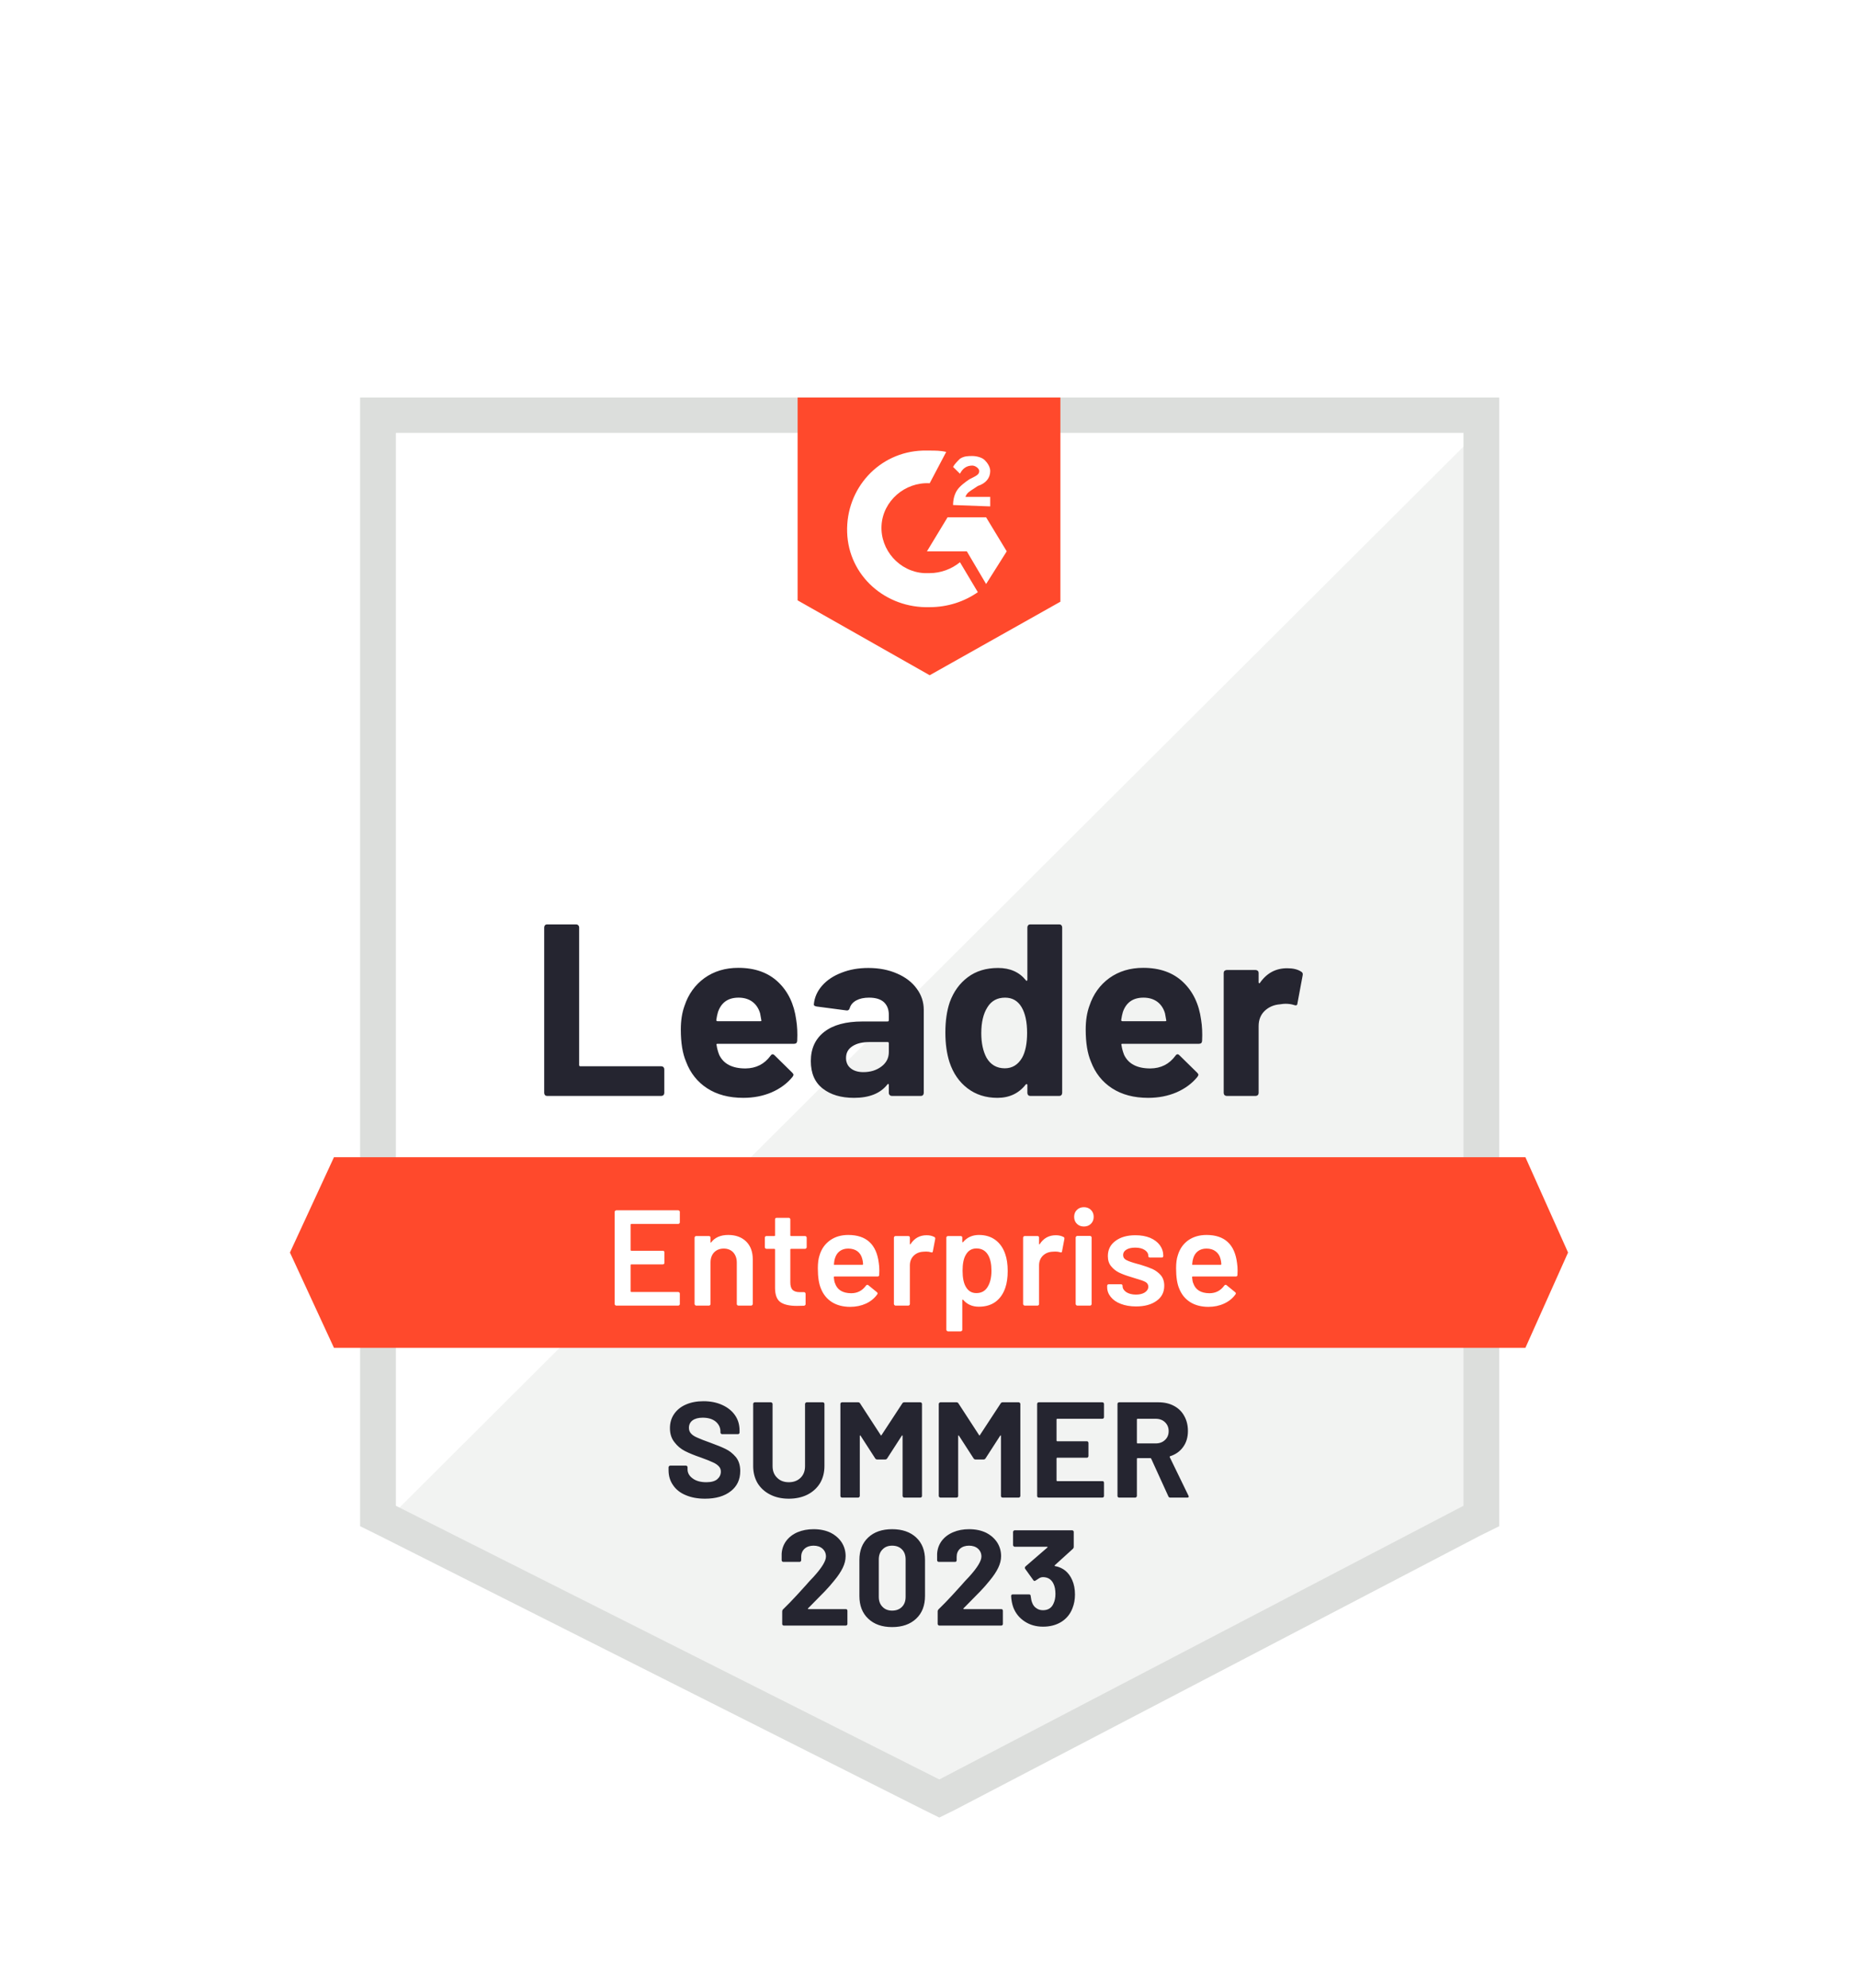
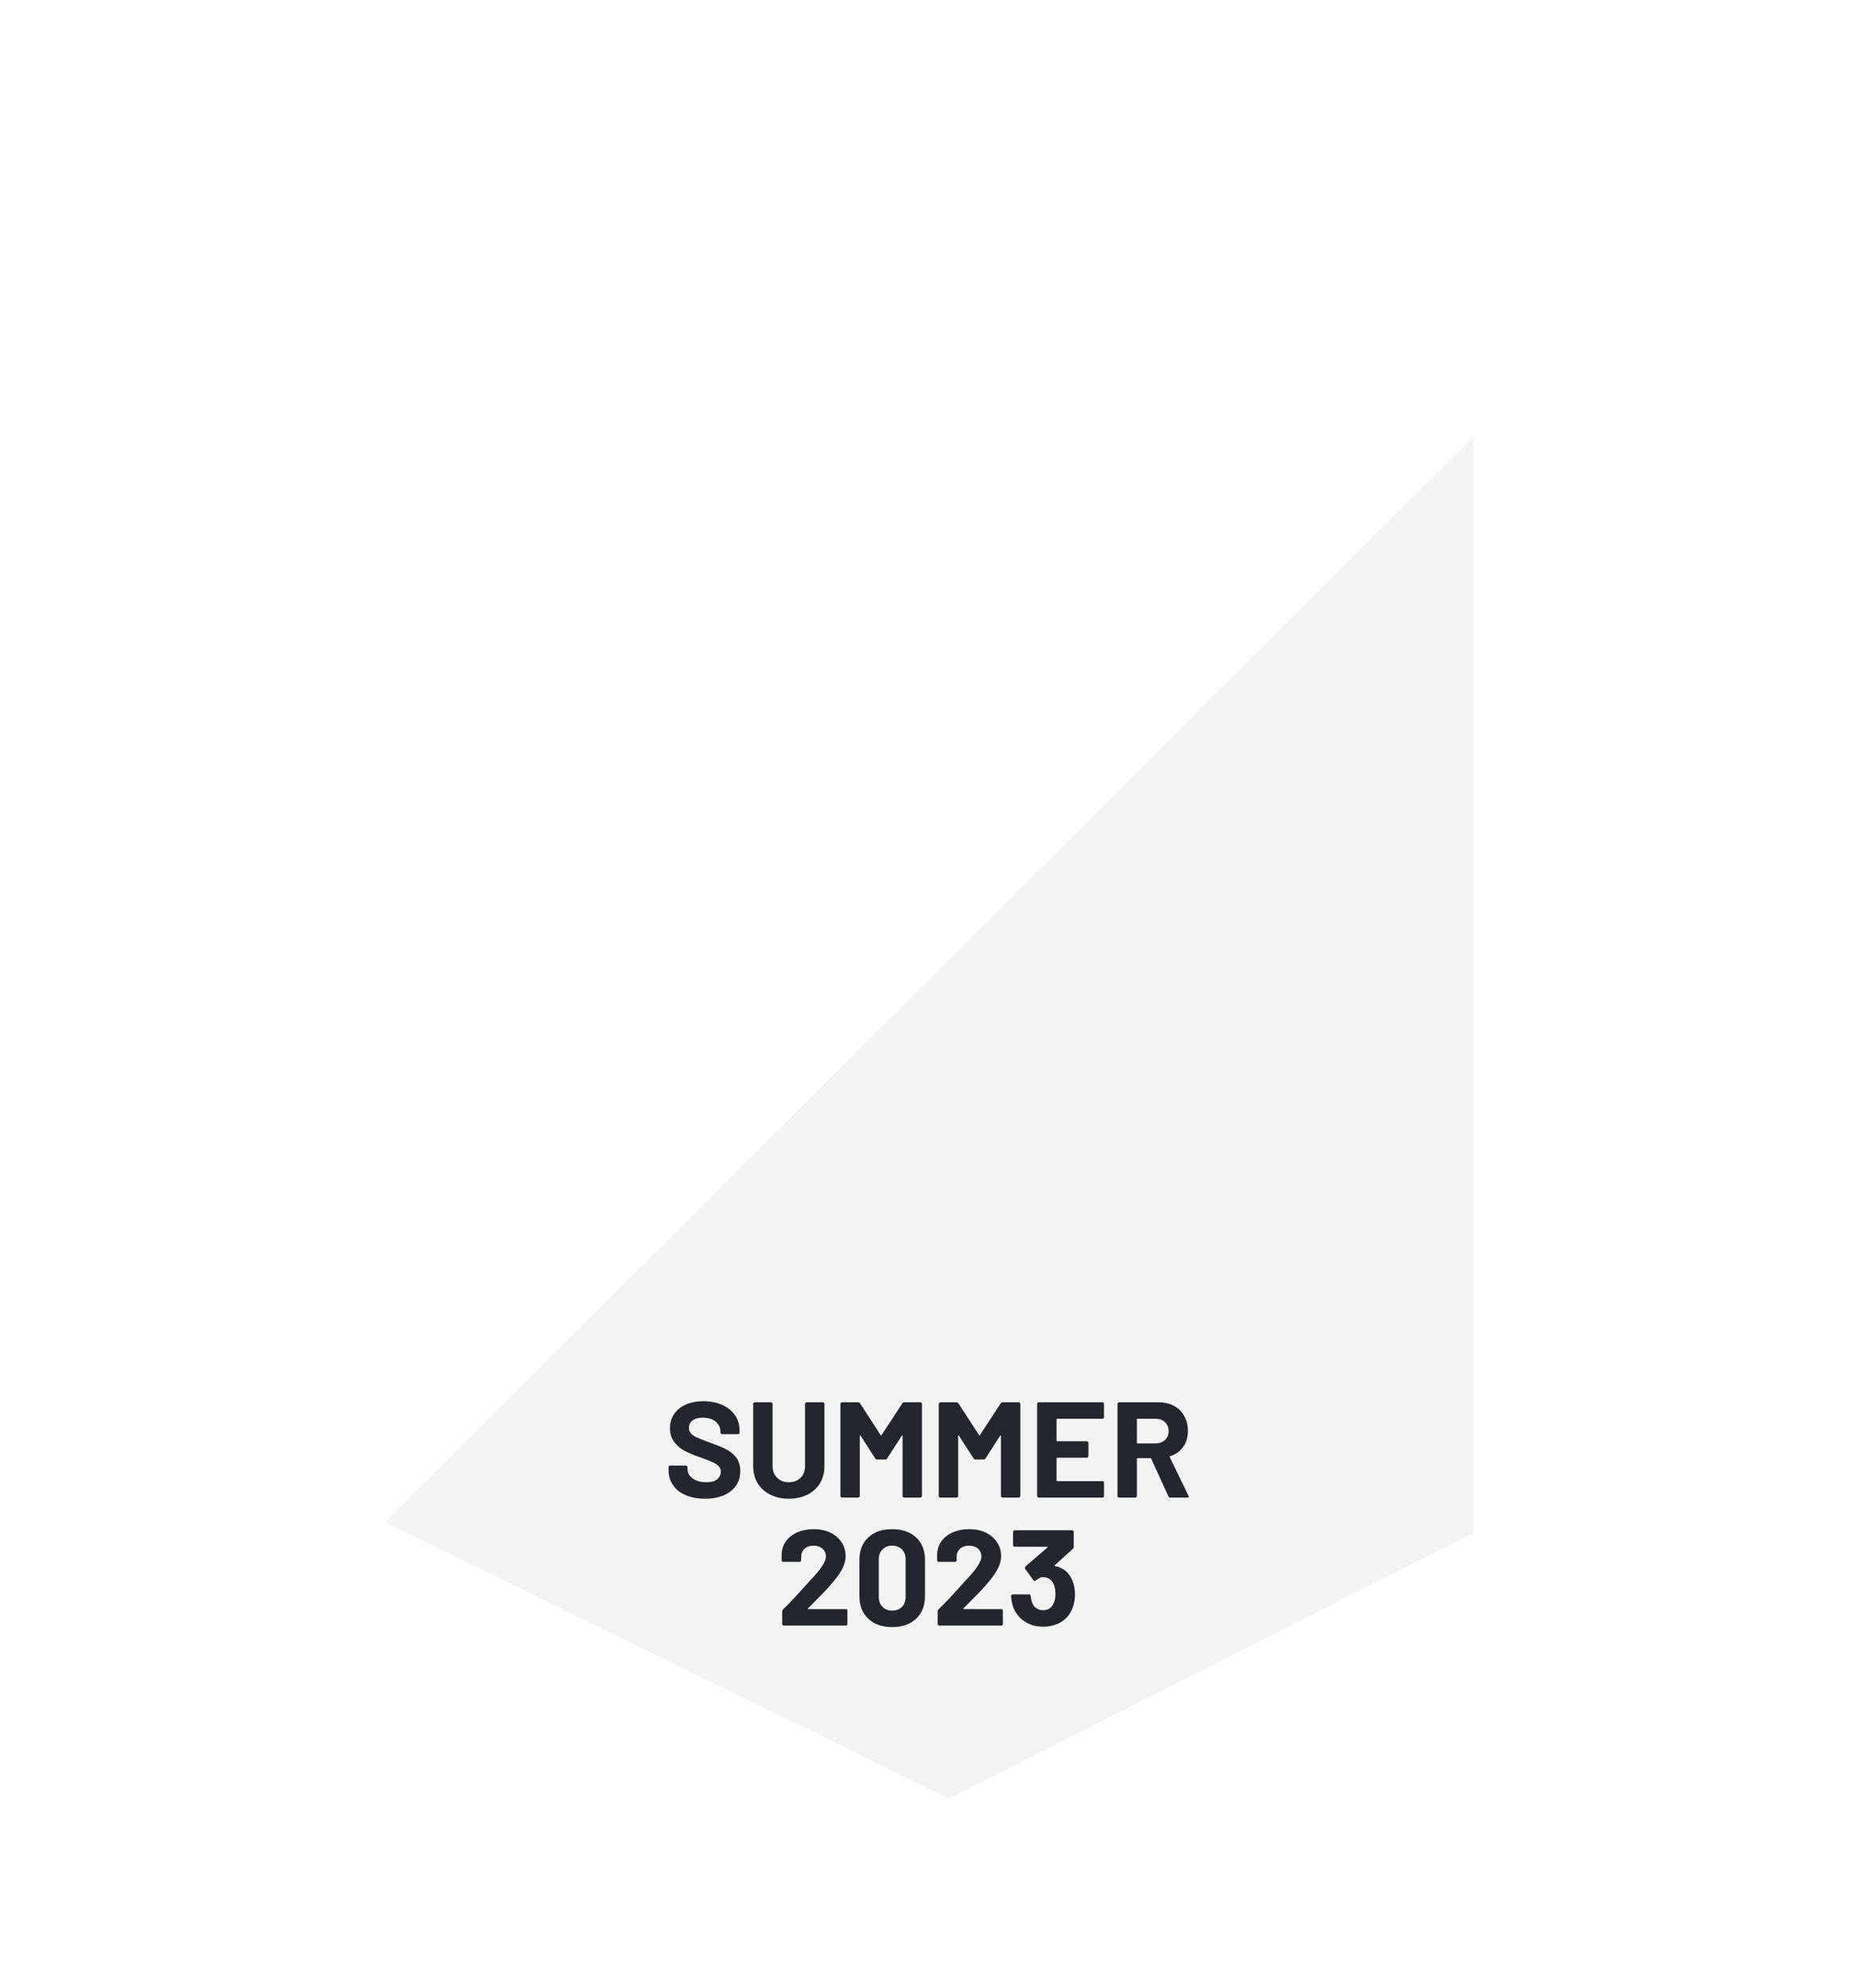
<svg xmlns="http://www.w3.org/2000/svg" width="157" height="168" viewBox="0 0 157 168" fill="none">
  <g filter="url(#filter0_ddd_1734_47748)">
    <path d="M33.452 105.423L79.372 128.548L123.548 105.423V14.991H33.452V105.423Z" fill="white" />
    <path d="M124.478 15.336L32.521 107.034L80.186 130.389L124.478 107.954V15.336Z" fill="#F2F3F2" />
-     <path d="M30.429 45.135V107.379L32.056 108.184L77.977 131.31L79.372 132L80.767 131.31L125.059 108.184L126.687 107.379V12H30.429V45.135ZM33.451 105.653V14.991H123.664V105.653L79.372 128.779L33.451 105.653Z" fill="#DCDEDC" />
-     <path d="M78.558 16.487C79.023 16.487 79.488 16.487 79.953 16.602L78.558 19.248C76.466 19.133 74.606 20.744 74.489 22.815C74.373 24.886 76.001 26.727 78.093 26.842H78.558C79.488 26.842 80.418 26.497 81.116 25.921L82.627 28.453C81.465 29.258 80.069 29.718 78.558 29.718C74.838 29.833 71.699 27.072 71.583 23.39C71.467 19.709 74.257 16.602 77.977 16.487H78.558ZM83.325 22.125L85.068 25.001L83.325 27.762L81.697 25.001H78.326L80.069 22.125H83.325ZM80.534 21.089C80.534 20.629 80.651 20.169 80.883 19.824C81.116 19.478 81.581 19.133 81.93 18.903L82.162 18.788C82.627 18.558 82.743 18.443 82.743 18.213C82.743 17.983 82.394 17.753 82.162 17.753C81.697 17.753 81.348 17.983 81.116 18.443L80.534 17.868C80.651 17.638 80.883 17.407 81.116 17.177C81.465 16.947 81.813 16.947 82.162 16.947C82.511 16.947 82.976 17.062 83.208 17.292C83.441 17.523 83.673 17.868 83.673 18.213C83.673 18.788 83.325 19.248 82.627 19.478L82.278 19.709C81.93 19.939 81.697 20.054 81.581 20.399H83.673V21.204L80.534 21.089ZM78.558 35.471L89.602 29.258V12H67.398V29.143L78.558 35.471ZM128.896 76.199H28.22L24.5 84.253L28.22 92.307H128.896L132.5 84.253L128.896 76.199Z" fill="#FF492C" />
-     <path d="M46.228 71.022C46.158 71.022 46.1 70.999 46.053 70.953C46.007 70.899 45.984 70.838 45.984 70.769V56.779C45.984 56.709 46.007 56.648 46.053 56.594C46.1 56.548 46.158 56.525 46.228 56.525H48.681C48.751 56.525 48.809 56.548 48.855 56.594C48.91 56.648 48.937 56.709 48.937 56.779V68.41C48.937 68.479 48.971 68.514 49.041 68.514H55.877C55.947 68.514 56.009 68.537 56.063 68.583C56.109 68.637 56.133 68.698 56.133 68.767V70.769C56.133 70.838 56.109 70.899 56.063 70.953C56.009 70.999 55.947 71.022 55.877 71.022H46.228ZM67.281 64.602C67.367 65.124 67.394 65.71 67.363 66.362C67.355 66.531 67.266 66.615 67.096 66.615H60.632C60.547 66.615 60.519 66.65 60.55 66.719C60.589 66.995 60.663 67.271 60.771 67.547C61.136 68.314 61.876 68.698 62.992 68.698C63.883 68.69 64.588 68.334 65.108 67.628C65.162 67.544 65.224 67.501 65.294 67.501C65.34 67.501 65.39 67.528 65.445 67.582L66.944 69.055C67.014 69.124 67.049 69.185 67.049 69.239C67.049 69.269 67.022 69.327 66.968 69.411C66.51 69.971 65.918 70.408 65.189 70.723C64.468 71.03 63.674 71.183 62.806 71.183C61.604 71.183 60.589 70.915 59.76 70.378C58.931 69.841 58.334 69.089 57.97 68.123C57.675 67.432 57.528 66.527 57.528 65.407C57.528 64.648 57.632 63.981 57.842 63.406C58.167 62.424 58.729 61.641 59.527 61.059C60.333 60.483 61.287 60.196 62.387 60.196C63.782 60.196 64.902 60.594 65.747 61.392C66.592 62.19 67.103 63.26 67.281 64.602ZM62.41 62.715C61.527 62.715 60.946 63.122 60.667 63.935C60.612 64.119 60.566 64.341 60.527 64.602C60.527 64.671 60.562 64.706 60.632 64.706H64.247C64.332 64.706 64.36 64.671 64.329 64.602C64.259 64.203 64.224 64.011 64.224 64.027C64.1 63.613 63.883 63.291 63.573 63.06C63.255 62.83 62.868 62.715 62.41 62.715ZM73.373 60.207C74.28 60.207 75.09 60.364 75.803 60.679C76.516 60.986 77.07 61.411 77.465 61.956C77.861 62.493 78.058 63.091 78.058 63.751V70.769C78.058 70.838 78.035 70.899 77.989 70.953C77.942 70.999 77.884 71.022 77.814 71.022H75.361C75.291 71.022 75.233 70.999 75.187 70.953C75.132 70.899 75.105 70.838 75.105 70.769V70.09C75.105 70.052 75.094 70.025 75.07 70.01C75.04 69.994 75.012 70.006 74.989 70.044C74.4 70.803 73.459 71.183 72.164 71.183C71.071 71.183 70.192 70.922 69.525 70.401C68.851 69.879 68.514 69.105 68.514 68.077C68.514 67.018 68.894 66.194 69.653 65.603C70.405 65.02 71.478 64.729 72.873 64.729H75.001C75.07 64.729 75.105 64.694 75.105 64.625V64.165C75.105 63.712 74.966 63.356 74.687 63.095C74.408 62.842 73.989 62.715 73.431 62.715C73.005 62.715 72.649 62.792 72.362 62.945C72.075 63.099 71.889 63.313 71.804 63.59C71.765 63.743 71.676 63.812 71.536 63.797L69.002 63.463C68.832 63.432 68.754 63.371 68.77 63.279C68.824 62.696 69.056 62.171 69.467 61.703C69.878 61.235 70.424 60.87 71.106 60.61C71.781 60.341 72.536 60.207 73.373 60.207ZM72.955 69.009C73.552 69.009 74.059 68.851 74.478 68.537C74.896 68.222 75.105 67.816 75.105 67.317V66.57C75.105 66.501 75.07 66.466 75.001 66.466H73.501C72.873 66.466 72.381 66.585 72.025 66.823C71.668 67.053 71.49 67.382 71.49 67.812C71.49 68.188 71.622 68.479 71.885 68.686C72.149 68.901 72.505 69.009 72.955 69.009ZM86.812 56.779C86.812 56.709 86.835 56.648 86.882 56.594C86.928 56.548 86.987 56.525 87.056 56.525H89.509C89.579 56.525 89.637 56.548 89.684 56.594C89.73 56.648 89.753 56.709 89.753 56.779V70.769C89.753 70.838 89.73 70.899 89.684 70.953C89.637 70.999 89.579 71.022 89.509 71.022H87.056C86.987 71.022 86.928 70.999 86.882 70.953C86.835 70.899 86.812 70.838 86.812 70.769V70.09C86.812 70.052 86.797 70.029 86.766 70.021C86.735 70.013 86.708 70.021 86.684 70.044C86.095 70.803 85.293 71.183 84.278 71.183C83.301 71.183 82.46 70.915 81.755 70.378C81.05 69.841 80.542 69.105 80.232 68.169C80 67.448 79.883 66.612 79.883 65.661C79.883 64.679 80.007 63.824 80.255 63.095C80.581 62.205 81.089 61.503 81.778 60.989C82.468 60.468 83.321 60.207 84.336 60.207C85.344 60.207 86.126 60.552 86.684 61.243C86.708 61.289 86.735 61.304 86.766 61.289C86.797 61.273 86.812 61.246 86.812 61.208V56.779ZM86.37 67.789C86.649 67.283 86.789 66.585 86.789 65.695C86.789 64.775 86.634 64.05 86.324 63.521C86.006 62.984 85.541 62.715 84.929 62.715C84.27 62.715 83.774 62.984 83.441 63.521C83.092 64.065 82.918 64.798 82.918 65.718C82.918 66.546 83.065 67.237 83.359 67.789C83.708 68.387 84.224 68.686 84.906 68.686C85.533 68.686 86.022 68.387 86.37 67.789ZM101.495 64.602C101.58 65.124 101.607 65.71 101.576 66.362C101.569 66.531 101.48 66.615 101.309 66.615H94.845C94.76 66.615 94.733 66.65 94.764 66.719C94.803 66.995 94.876 67.271 94.985 67.547C95.349 68.314 96.089 68.698 97.205 68.698C98.097 68.69 98.802 68.334 99.321 67.628C99.375 67.544 99.437 67.501 99.507 67.501C99.554 67.501 99.604 67.528 99.658 67.582L101.158 69.055C101.228 69.124 101.263 69.185 101.263 69.239C101.263 69.269 101.235 69.327 101.181 69.411C100.724 69.971 100.131 70.408 99.403 70.723C98.682 71.03 97.887 71.183 97.019 71.183C95.818 71.183 94.803 70.915 93.973 70.378C93.144 69.841 92.547 69.089 92.183 68.123C91.889 67.432 91.741 66.527 91.741 65.407C91.741 64.648 91.846 63.981 92.055 63.406C92.381 62.424 92.943 61.641 93.741 61.059C94.547 60.483 95.5 60.196 96.601 60.196C97.996 60.196 99.116 60.594 99.96 61.392C100.805 62.19 101.317 63.26 101.495 64.602ZM96.624 62.715C95.74 62.715 95.159 63.122 94.88 63.935C94.826 64.119 94.779 64.341 94.741 64.602C94.741 64.671 94.776 64.706 94.845 64.706H98.461C98.546 64.706 98.573 64.671 98.542 64.602C98.472 64.203 98.438 64.011 98.438 64.027C98.314 63.613 98.097 63.291 97.787 63.06C97.469 62.83 97.081 62.715 96.624 62.715ZM108.761 60.23C109.265 60.23 109.66 60.326 109.947 60.518C110.063 60.579 110.106 60.683 110.075 60.828L109.633 63.198C109.625 63.359 109.528 63.406 109.342 63.337C109.133 63.267 108.889 63.233 108.61 63.233C108.501 63.233 108.35 63.248 108.156 63.279C107.653 63.317 107.226 63.498 106.878 63.82C106.529 64.15 106.354 64.583 106.354 65.12V70.769C106.354 70.838 106.331 70.899 106.285 70.953C106.23 70.999 106.168 71.022 106.099 71.022H103.657C103.588 71.022 103.526 70.999 103.471 70.953C103.425 70.899 103.402 70.838 103.402 70.769V60.621C103.402 60.552 103.425 60.495 103.471 60.449C103.526 60.403 103.588 60.38 103.657 60.38H106.099C106.168 60.38 106.23 60.403 106.285 60.449C106.331 60.495 106.354 60.552 106.354 60.621V61.415C106.354 61.453 106.366 61.48 106.389 61.496C106.42 61.511 106.444 61.503 106.459 61.473C107.033 60.644 107.8 60.23 108.761 60.23Z" fill="#252530" />
-     <path d="M57.446 81.699C57.446 81.737 57.435 81.768 57.411 81.791C57.38 81.821 57.346 81.837 57.307 81.837H53.343C53.304 81.837 53.285 81.856 53.285 81.894V84.046C53.285 84.084 53.304 84.103 53.343 84.103H56.005C56.044 84.103 56.078 84.115 56.109 84.138C56.133 84.168 56.144 84.203 56.144 84.241V85.116C56.144 85.154 56.133 85.189 56.109 85.219C56.078 85.242 56.044 85.254 56.005 85.254H53.343C53.304 85.254 53.285 85.273 53.285 85.311V87.532C53.285 87.57 53.304 87.589 53.343 87.589H57.307C57.346 87.589 57.38 87.605 57.411 87.635C57.435 87.659 57.446 87.689 57.446 87.728V88.602C57.446 88.64 57.435 88.671 57.411 88.694C57.38 88.725 57.346 88.74 57.307 88.74H52.075C52.037 88.74 52.006 88.725 51.982 88.694C51.951 88.671 51.936 88.64 51.936 88.602V80.824C51.936 80.786 51.951 80.755 51.982 80.732C52.006 80.702 52.037 80.686 52.075 80.686H57.307C57.346 80.686 57.38 80.702 57.411 80.732C57.435 80.755 57.446 80.786 57.446 80.824V81.699ZM61.538 82.769C62.166 82.769 62.67 82.953 63.05 83.321C63.422 83.689 63.608 84.192 63.608 84.828V88.602C63.608 88.64 63.592 88.671 63.561 88.694C63.538 88.725 63.507 88.74 63.468 88.74H62.399C62.36 88.74 62.325 88.725 62.294 88.694C62.271 88.671 62.259 88.64 62.259 88.602V85.104C62.259 84.751 62.158 84.464 61.957 84.241C61.755 84.027 61.488 83.919 61.155 83.919C60.822 83.919 60.55 84.027 60.341 84.241C60.14 84.456 60.039 84.74 60.039 85.093V88.602C60.039 88.64 60.027 88.671 60.004 88.694C59.973 88.725 59.938 88.74 59.899 88.74H58.83C58.791 88.74 58.76 88.725 58.737 88.694C58.706 88.671 58.69 88.64 58.69 88.602V82.999C58.69 82.96 58.706 82.926 58.737 82.895C58.76 82.872 58.791 82.861 58.83 82.861H59.899C59.938 82.861 59.973 82.872 60.004 82.895C60.027 82.926 60.039 82.96 60.039 82.999V83.367C60.039 83.39 60.047 83.405 60.062 83.413C60.078 83.421 60.089 83.413 60.097 83.39C60.415 82.976 60.895 82.769 61.538 82.769ZM68.165 83.804C68.165 83.843 68.15 83.873 68.118 83.896C68.095 83.927 68.064 83.942 68.025 83.942H66.84C66.801 83.942 66.782 83.961 66.782 84V86.772C66.782 87.064 66.844 87.275 66.968 87.405C67.099 87.536 67.305 87.601 67.584 87.601H67.933C67.971 87.601 68.002 87.612 68.025 87.635C68.056 87.666 68.072 87.701 68.072 87.739V88.602C68.072 88.686 68.025 88.736 67.933 88.751L67.328 88.763C66.716 88.763 66.258 88.659 65.956 88.452C65.654 88.245 65.499 87.854 65.491 87.279V84C65.491 83.961 65.472 83.942 65.433 83.942H64.77C64.732 83.942 64.697 83.927 64.666 83.896C64.642 83.873 64.631 83.843 64.631 83.804V82.999C64.631 82.96 64.642 82.926 64.666 82.895C64.697 82.872 64.732 82.861 64.77 82.861H65.433C65.472 82.861 65.491 82.842 65.491 82.803V81.457C65.491 81.419 65.503 81.384 65.526 81.354C65.557 81.331 65.592 81.319 65.631 81.319H66.642C66.681 81.319 66.712 81.331 66.735 81.354C66.766 81.384 66.782 81.419 66.782 81.457V82.803C66.782 82.842 66.801 82.861 66.84 82.861H68.025C68.064 82.861 68.095 82.872 68.118 82.895C68.15 82.926 68.165 82.96 68.165 82.999V83.804ZM74.257 85.139C74.288 85.331 74.303 85.545 74.303 85.783L74.292 86.14C74.292 86.232 74.245 86.278 74.152 86.278H70.513C70.475 86.278 70.455 86.297 70.455 86.335C70.478 86.588 70.513 86.761 70.56 86.853C70.746 87.405 71.199 87.685 71.92 87.693C72.447 87.693 72.865 87.478 73.175 87.049C73.207 87.003 73.245 86.98 73.292 86.98C73.323 86.98 73.35 86.991 73.373 87.014L74.094 87.601C74.164 87.655 74.175 87.716 74.129 87.785C73.889 88.123 73.571 88.383 73.175 88.567C72.772 88.751 72.327 88.844 71.839 88.844C71.234 88.844 70.719 88.709 70.292 88.441C69.874 88.172 69.568 87.796 69.374 87.313C69.196 86.899 69.107 86.324 69.107 85.588C69.107 85.143 69.153 84.782 69.246 84.506C69.401 83.969 69.696 83.543 70.13 83.229C70.556 82.922 71.071 82.769 71.676 82.769C73.203 82.769 74.063 83.559 74.257 85.139ZM71.676 83.919C71.389 83.919 71.149 83.992 70.955 84.138C70.769 84.276 70.637 84.472 70.56 84.725C70.513 84.855 70.482 85.024 70.467 85.231C70.451 85.269 70.467 85.288 70.513 85.288H72.873C72.912 85.288 72.931 85.269 72.931 85.231C72.916 85.039 72.893 84.893 72.862 84.794C72.792 84.517 72.656 84.303 72.455 84.149C72.246 83.996 71.986 83.919 71.676 83.919ZM78.302 82.792C78.55 82.792 78.767 82.842 78.953 82.941C79.015 82.972 79.039 83.029 79.023 83.114L78.826 84.149C78.818 84.241 78.763 84.268 78.663 84.23C78.546 84.192 78.411 84.172 78.256 84.172C78.155 84.172 78.078 84.176 78.023 84.184C77.698 84.199 77.427 84.31 77.21 84.517C76.993 84.732 76.884 85.008 76.884 85.346V88.602C76.884 88.64 76.872 88.671 76.849 88.694C76.818 88.725 76.783 88.74 76.745 88.74H75.675C75.636 88.74 75.605 88.725 75.582 88.694C75.551 88.671 75.535 88.64 75.535 88.602V82.999C75.535 82.96 75.551 82.926 75.582 82.895C75.605 82.872 75.636 82.861 75.675 82.861H76.745C76.783 82.861 76.818 82.872 76.849 82.895C76.872 82.926 76.884 82.96 76.884 82.999V83.517C76.884 83.547 76.888 83.563 76.896 83.563C76.911 83.57 76.927 83.563 76.942 83.54C77.268 83.041 77.721 82.792 78.302 82.792ZM84.94 84.379C85.08 84.771 85.15 85.25 85.15 85.818C85.15 86.362 85.084 86.83 84.952 87.221C84.782 87.728 84.51 88.123 84.138 88.406C83.758 88.69 83.282 88.832 82.708 88.832C82.158 88.832 81.716 88.636 81.383 88.245C81.368 88.23 81.352 88.226 81.337 88.234C81.321 88.241 81.313 88.257 81.313 88.28V90.776C81.313 90.815 81.302 90.845 81.278 90.868C81.247 90.899 81.213 90.914 81.174 90.914H80.104C80.066 90.914 80.034 90.899 80.011 90.868C79.98 90.845 79.965 90.815 79.965 90.776V82.999C79.965 82.96 79.98 82.926 80.011 82.895C80.034 82.872 80.066 82.861 80.104 82.861H81.174C81.213 82.861 81.247 82.872 81.278 82.895C81.302 82.926 81.313 82.96 81.313 82.999V83.344C81.313 83.367 81.321 83.382 81.337 83.39C81.352 83.398 81.368 83.39 81.383 83.367C81.724 82.968 82.17 82.769 82.72 82.769C83.27 82.769 83.735 82.911 84.115 83.194C84.495 83.478 84.77 83.873 84.94 84.379ZM83.429 87.198C83.662 86.845 83.778 86.377 83.778 85.795C83.778 85.235 83.685 84.794 83.499 84.472C83.282 84.096 82.953 83.908 82.511 83.908C82.108 83.908 81.805 84.092 81.604 84.46C81.426 84.759 81.337 85.204 81.337 85.795C81.337 86.4 81.433 86.861 81.627 87.175C81.829 87.513 82.119 87.681 82.499 87.681C82.91 87.681 83.22 87.52 83.429 87.198ZM89.219 82.792C89.467 82.792 89.684 82.842 89.87 82.941C89.932 82.972 89.955 83.029 89.939 83.114L89.742 84.149C89.734 84.241 89.68 84.268 89.579 84.23C89.463 84.192 89.327 84.172 89.172 84.172C89.071 84.172 88.994 84.176 88.94 84.184C88.614 84.199 88.343 84.31 88.126 84.517C87.909 84.732 87.8 85.008 87.8 85.346V88.602C87.8 88.64 87.789 88.671 87.765 88.694C87.734 88.725 87.7 88.74 87.661 88.74H86.591C86.552 88.74 86.522 88.725 86.498 88.694C86.467 88.671 86.452 88.64 86.452 88.602V82.999C86.452 82.96 86.467 82.926 86.498 82.895C86.522 82.872 86.552 82.861 86.591 82.861H87.661C87.7 82.861 87.734 82.872 87.765 82.895C87.789 82.926 87.8 82.96 87.8 82.999V83.517C87.8 83.547 87.804 83.563 87.812 83.563C87.827 83.57 87.843 83.563 87.858 83.54C88.184 83.041 88.637 82.792 89.219 82.792ZM91.59 82.055C91.35 82.055 91.152 81.979 90.997 81.825C90.842 81.672 90.765 81.476 90.765 81.239C90.765 81.001 90.842 80.805 90.997 80.652C91.152 80.498 91.35 80.422 91.59 80.422C91.83 80.422 92.028 80.498 92.183 80.652C92.338 80.805 92.416 81.001 92.416 81.239C92.416 81.476 92.338 81.672 92.183 81.825C92.028 81.979 91.83 82.055 91.59 82.055ZM91.032 88.74C90.993 88.74 90.962 88.725 90.939 88.694C90.908 88.671 90.893 88.64 90.893 88.602V82.987C90.893 82.949 90.908 82.918 90.939 82.895C90.962 82.865 90.993 82.849 91.032 82.849H92.102C92.14 82.849 92.175 82.865 92.206 82.895C92.23 82.918 92.241 82.949 92.241 82.987V88.602C92.241 88.64 92.23 88.671 92.206 88.694C92.175 88.725 92.14 88.74 92.102 88.74H91.032ZM95.996 88.809C95.508 88.809 95.078 88.736 94.706 88.59C94.341 88.452 94.059 88.257 93.857 88.004C93.656 87.758 93.555 87.482 93.555 87.175V87.072C93.555 87.033 93.567 86.999 93.59 86.968C93.621 86.945 93.656 86.934 93.694 86.934H94.717C94.756 86.934 94.791 86.945 94.822 86.968C94.845 86.999 94.857 87.033 94.857 87.072V87.095C94.857 87.286 94.962 87.455 95.171 87.601C95.388 87.739 95.659 87.808 95.985 87.808C96.295 87.808 96.546 87.747 96.74 87.624C96.934 87.493 97.031 87.332 97.031 87.141C97.031 86.964 96.95 86.83 96.787 86.738C96.632 86.654 96.376 86.562 96.019 86.462L95.578 86.324C95.182 86.209 94.849 86.086 94.578 85.956C94.307 85.825 94.078 85.645 93.892 85.415C93.706 85.192 93.613 84.905 93.613 84.552C93.613 84.015 93.826 83.589 94.252 83.275C94.679 82.953 95.24 82.792 95.938 82.792C96.411 82.792 96.826 82.865 97.182 83.01C97.538 83.164 97.814 83.371 98.007 83.632C98.201 83.9 98.298 84.203 98.298 84.54C98.298 84.579 98.286 84.613 98.263 84.644C98.232 84.667 98.197 84.679 98.159 84.679H97.17C97.132 84.679 97.097 84.667 97.066 84.644C97.043 84.613 97.031 84.579 97.031 84.54C97.031 84.341 96.934 84.176 96.74 84.046C96.539 83.908 96.267 83.839 95.926 83.839C95.624 83.839 95.38 83.892 95.194 84C95 84.115 94.903 84.272 94.903 84.472C94.903 84.656 94.993 84.794 95.171 84.886C95.357 84.985 95.663 85.093 96.089 85.208L96.345 85.277C96.756 85.4 97.101 85.522 97.38 85.645C97.659 85.775 97.895 85.952 98.089 86.174C98.282 86.404 98.379 86.7 98.379 87.06C98.379 87.605 98.162 88.031 97.728 88.337C97.294 88.652 96.717 88.809 95.996 88.809ZM104.529 85.139C104.56 85.331 104.576 85.545 104.576 85.783L104.564 86.14C104.564 86.232 104.518 86.278 104.425 86.278H100.786C100.747 86.278 100.728 86.297 100.728 86.335C100.751 86.588 100.786 86.761 100.832 86.853C101.018 87.405 101.472 87.685 102.193 87.693C102.72 87.693 103.138 87.478 103.448 87.049C103.479 87.003 103.518 86.98 103.564 86.98C103.595 86.98 103.622 86.991 103.646 87.014L104.366 87.601C104.436 87.655 104.448 87.716 104.401 87.785C104.161 88.123 103.839 88.383 103.436 88.567C103.041 88.751 102.599 88.844 102.111 88.844C101.507 88.844 100.991 88.709 100.565 88.441C100.146 88.172 99.84 87.796 99.647 87.313C99.468 86.899 99.379 86.324 99.379 85.588C99.379 85.143 99.426 84.782 99.519 84.506C99.674 83.969 99.964 83.543 100.391 83.229C100.825 82.922 101.344 82.769 101.948 82.769C103.475 82.769 104.335 83.559 104.529 85.139ZM101.948 83.919C101.662 83.919 101.421 83.992 101.228 84.138C101.042 84.276 100.91 84.472 100.832 84.725C100.786 84.855 100.755 85.024 100.739 85.231C100.724 85.269 100.739 85.288 100.786 85.288H103.146C103.185 85.288 103.204 85.269 103.204 85.231C103.188 85.039 103.165 84.893 103.134 84.794C103.064 84.517 102.925 84.303 102.716 84.149C102.514 83.996 102.258 83.919 101.948 83.919Z" fill="white" />
    <path d="M59.574 105.055C58.954 105.055 58.411 104.955 57.946 104.756C57.481 104.564 57.125 104.284 56.877 103.916C56.621 103.555 56.493 103.133 56.493 102.65V102.397C56.493 102.359 56.508 102.328 56.539 102.305C56.563 102.274 56.594 102.259 56.633 102.259H57.958C57.997 102.259 58.032 102.274 58.062 102.305C58.086 102.328 58.097 102.359 58.097 102.397V102.57C58.097 102.876 58.241 103.133 58.528 103.341C58.814 103.555 59.202 103.663 59.69 103.663C60.101 103.663 60.407 103.578 60.608 103.41C60.81 103.233 60.911 103.018 60.911 102.765C60.911 102.581 60.849 102.428 60.725 102.305C60.601 102.175 60.43 102.063 60.213 101.971C60.004 101.872 59.667 101.737 59.202 101.569C58.682 101.392 58.241 101.212 57.877 101.028C57.52 100.844 57.222 100.591 56.981 100.269C56.733 99.954 56.609 99.563 56.609 99.095C56.609 98.635 56.729 98.232 56.97 97.887C57.21 97.542 57.543 97.277 57.969 97.093C58.396 96.909 58.888 96.817 59.446 96.817C60.035 96.817 60.558 96.921 61.015 97.128C61.48 97.335 61.845 97.626 62.108 98.002C62.364 98.37 62.492 98.8 62.492 99.291V99.463C62.492 99.502 62.48 99.532 62.457 99.555C62.426 99.586 62.391 99.601 62.352 99.601H61.015C60.977 99.601 60.946 99.586 60.922 99.555C60.891 99.532 60.876 99.502 60.876 99.463V99.371C60.876 99.049 60.744 98.773 60.481 98.543C60.209 98.32 59.841 98.209 59.376 98.209C59.012 98.209 58.725 98.286 58.516 98.439C58.314 98.593 58.214 98.804 58.214 99.072C58.214 99.264 58.276 99.425 58.4 99.555C58.516 99.686 58.694 99.801 58.934 99.9C59.167 100.008 59.531 100.15 60.027 100.326C60.577 100.526 61.008 100.702 61.318 100.855C61.635 101.009 61.922 101.235 62.178 101.534C62.426 101.841 62.55 102.236 62.55 102.719C62.55 103.44 62.282 104.008 61.748 104.422C61.213 104.844 60.488 105.055 59.574 105.055ZM66.654 105.055C66.057 105.055 65.534 104.94 65.084 104.71C64.627 104.48 64.27 104.157 64.015 103.743C63.767 103.321 63.643 102.838 63.643 102.294V97.047C63.643 97.009 63.654 96.978 63.678 96.955C63.709 96.924 63.743 96.909 63.782 96.909H65.142C65.181 96.909 65.212 96.924 65.235 96.955C65.266 96.978 65.282 97.009 65.282 97.047V102.305C65.282 102.712 65.41 103.038 65.665 103.283C65.913 103.536 66.243 103.663 66.654 103.663C67.064 103.663 67.398 103.536 67.653 103.283C67.901 103.038 68.025 102.712 68.025 102.305V97.047C68.025 97.009 68.041 96.978 68.072 96.955C68.095 96.924 68.126 96.909 68.165 96.909H69.525C69.564 96.909 69.599 96.924 69.63 96.955C69.653 96.978 69.665 97.009 69.665 97.047V102.294C69.665 102.838 69.541 103.321 69.293 103.743C69.037 104.157 68.684 104.48 68.235 104.71C67.777 104.94 67.25 105.055 66.654 105.055ZM76.245 97.001C76.283 96.94 76.338 96.909 76.407 96.909H77.767C77.806 96.909 77.841 96.924 77.872 96.955C77.895 96.978 77.907 97.009 77.907 97.047V104.825C77.907 104.863 77.895 104.894 77.872 104.917C77.841 104.947 77.806 104.963 77.767 104.963H76.407C76.369 104.963 76.338 104.947 76.314 104.917C76.283 104.894 76.268 104.863 76.268 104.825V99.751C76.268 99.72 76.26 99.705 76.245 99.705C76.229 99.705 76.214 99.716 76.198 99.739L74.966 101.649C74.927 101.711 74.873 101.741 74.803 101.741H74.117C74.047 101.741 73.993 101.711 73.954 101.649L72.722 99.739C72.707 99.716 72.691 99.705 72.676 99.705C72.66 99.713 72.652 99.732 72.652 99.762V104.825C72.652 104.863 72.637 104.894 72.606 104.917C72.583 104.947 72.552 104.963 72.513 104.963H71.153C71.114 104.963 71.079 104.947 71.048 104.917C71.025 104.894 71.013 104.863 71.013 104.825V97.047C71.013 97.009 71.025 96.978 71.048 96.955C71.079 96.924 71.114 96.909 71.153 96.909H72.513C72.583 96.909 72.637 96.94 72.676 97.001L74.419 99.682C74.443 99.728 74.466 99.728 74.489 99.682L76.245 97.001ZM84.557 97.001C84.596 96.94 84.65 96.909 84.719 96.909H86.08C86.118 96.909 86.149 96.924 86.173 96.955C86.204 96.978 86.219 97.009 86.219 97.047V104.825C86.219 104.863 86.204 104.894 86.173 104.917C86.149 104.947 86.118 104.963 86.08 104.963H84.719C84.681 104.963 84.646 104.947 84.615 104.917C84.592 104.894 84.58 104.863 84.58 104.825V99.751C84.58 99.72 84.572 99.705 84.557 99.705C84.541 99.705 84.526 99.716 84.51 99.739L83.278 101.649C83.239 101.711 83.185 101.741 83.115 101.741H82.429C82.36 101.741 82.305 101.711 82.267 101.649L81.034 99.739C81.019 99.716 81.003 99.705 80.988 99.705C80.972 99.713 80.965 99.732 80.965 99.762V104.825C80.965 104.863 80.953 104.894 80.93 104.917C80.899 104.947 80.864 104.963 80.825 104.963H79.465C79.426 104.963 79.395 104.947 79.372 104.917C79.341 104.894 79.325 104.863 79.325 104.825V97.047C79.325 97.009 79.341 96.978 79.372 96.955C79.395 96.924 79.426 96.909 79.465 96.909H80.825C80.895 96.909 80.949 96.94 80.988 97.001L82.732 99.682C82.755 99.728 82.778 99.728 82.801 99.682L84.557 97.001ZM93.287 98.163C93.287 98.201 93.276 98.232 93.253 98.255C93.222 98.286 93.187 98.301 93.148 98.301H89.335C89.296 98.301 89.277 98.32 89.277 98.359V100.142C89.277 100.18 89.296 100.2 89.335 100.2H91.834C91.873 100.2 91.904 100.211 91.927 100.234C91.958 100.265 91.974 100.299 91.974 100.338V101.454C91.974 101.492 91.958 101.527 91.927 101.557C91.904 101.58 91.873 101.592 91.834 101.592H89.335C89.296 101.592 89.277 101.611 89.277 101.649V103.513C89.277 103.551 89.296 103.571 89.335 103.571H93.148C93.187 103.571 93.222 103.582 93.253 103.605C93.276 103.636 93.287 103.67 93.287 103.709V104.825C93.287 104.863 93.276 104.894 93.253 104.917C93.222 104.947 93.187 104.963 93.148 104.963H87.777C87.738 104.963 87.703 104.947 87.672 104.917C87.649 104.894 87.638 104.863 87.638 104.825V97.047C87.638 97.009 87.649 96.978 87.672 96.955C87.703 96.924 87.738 96.909 87.777 96.909H93.148C93.187 96.909 93.222 96.924 93.253 96.955C93.276 96.978 93.287 97.009 93.287 97.047V98.163ZM98.891 104.963C98.813 104.963 98.759 104.928 98.728 104.859L97.275 101.672C97.26 101.642 97.236 101.626 97.205 101.626H96.124C96.085 101.626 96.066 101.645 96.066 101.684V104.825C96.066 104.863 96.05 104.894 96.019 104.917C95.996 104.947 95.965 104.963 95.926 104.963H94.566C94.528 104.963 94.493 104.947 94.462 104.917C94.438 104.894 94.427 104.863 94.427 104.825V97.047C94.427 97.009 94.438 96.978 94.462 96.955C94.493 96.924 94.528 96.909 94.566 96.909H97.891C98.387 96.909 98.821 97.009 99.193 97.208C99.573 97.408 99.864 97.691 100.065 98.06C100.274 98.428 100.379 98.853 100.379 99.337C100.379 99.858 100.247 100.303 99.984 100.671C99.72 101.047 99.352 101.312 98.879 101.465C98.841 101.48 98.829 101.507 98.844 101.546L100.425 104.802C100.441 104.832 100.449 104.855 100.449 104.871C100.449 104.932 100.406 104.963 100.321 104.963H98.891ZM96.124 98.301C96.085 98.301 96.066 98.32 96.066 98.359V100.326C96.066 100.364 96.085 100.384 96.124 100.384H97.647C97.972 100.384 98.236 100.288 98.438 100.096C98.647 99.904 98.751 99.655 98.751 99.348C98.751 99.041 98.647 98.788 98.438 98.589C98.236 98.397 97.972 98.301 97.647 98.301H96.124ZM68.281 114.317C68.266 114.332 68.262 114.347 68.27 114.363C68.277 114.378 68.293 114.386 68.316 114.386H71.467C71.505 114.386 71.54 114.397 71.571 114.42C71.594 114.451 71.606 114.485 71.606 114.524V115.64C71.606 115.678 71.594 115.709 71.571 115.732C71.54 115.762 71.505 115.778 71.467 115.778H66.235C66.196 115.778 66.162 115.762 66.13 115.732C66.107 115.709 66.096 115.678 66.096 115.64V114.581C66.096 114.512 66.119 114.455 66.165 114.409C66.545 114.04 66.933 113.642 67.328 113.212C67.723 112.775 67.971 112.503 68.072 112.395C68.289 112.142 68.51 111.9 68.735 111.67C69.44 110.896 69.793 110.32 69.793 109.945C69.793 109.676 69.696 109.454 69.502 109.277C69.308 109.108 69.056 109.024 68.746 109.024C68.436 109.024 68.184 109.108 67.991 109.277C67.797 109.454 67.7 109.684 67.7 109.968V110.255C67.7 110.294 67.684 110.328 67.653 110.359C67.63 110.382 67.599 110.393 67.56 110.393H66.189C66.15 110.393 66.119 110.382 66.096 110.359C66.065 110.328 66.049 110.294 66.049 110.255V109.714C66.072 109.3 66.204 108.932 66.444 108.61C66.685 108.295 67.002 108.054 67.398 107.885C67.801 107.716 68.25 107.632 68.746 107.632C69.296 107.632 69.777 107.732 70.188 107.931C70.591 108.138 70.905 108.414 71.129 108.759C71.346 109.105 71.455 109.488 71.455 109.91C71.455 110.232 71.374 110.562 71.211 110.899C71.048 111.237 70.804 111.601 70.478 111.992C70.238 112.292 69.978 112.587 69.7 112.878C69.421 113.17 69.006 113.592 68.456 114.144L68.281 114.317ZM75.384 115.904C74.532 115.904 73.858 115.666 73.362 115.191C72.865 114.723 72.618 114.083 72.618 113.27V110.232C72.618 109.434 72.865 108.802 73.362 108.334C73.858 107.866 74.532 107.632 75.384 107.632C76.237 107.632 76.915 107.866 77.419 108.334C77.915 108.802 78.163 109.434 78.163 110.232V113.27C78.163 114.083 77.915 114.723 77.419 115.191C76.915 115.666 76.237 115.904 75.384 115.904ZM75.384 114.512C75.733 114.512 76.012 114.405 76.221 114.19C76.423 113.983 76.524 113.703 76.524 113.35V110.186C76.524 109.833 76.423 109.553 76.221 109.346C76.012 109.131 75.733 109.024 75.384 109.024C75.043 109.024 74.772 109.131 74.57 109.346C74.361 109.553 74.257 109.833 74.257 110.186V113.35C74.257 113.703 74.361 113.983 74.57 114.19C74.772 114.405 75.043 114.512 75.384 114.512ZM81.418 114.317C81.402 114.332 81.398 114.347 81.406 114.363C81.414 114.378 81.43 114.386 81.453 114.386H84.603C84.642 114.386 84.677 114.397 84.708 114.42C84.731 114.451 84.743 114.485 84.743 114.524V115.64C84.743 115.678 84.731 115.709 84.708 115.732C84.677 115.762 84.642 115.778 84.603 115.778H79.372C79.333 115.778 79.302 115.762 79.279 115.732C79.248 115.709 79.232 115.678 79.232 115.64V114.581C79.232 114.512 79.256 114.455 79.302 114.409C79.682 114.04 80.069 113.642 80.465 113.212C80.86 112.775 81.108 112.503 81.209 112.395C81.426 112.142 81.647 111.9 81.871 111.67C82.577 110.896 82.929 110.32 82.929 109.945C82.929 109.676 82.832 109.454 82.639 109.277C82.445 109.108 82.193 109.024 81.883 109.024C81.573 109.024 81.321 109.108 81.127 109.277C80.933 109.454 80.837 109.684 80.837 109.968V110.255C80.837 110.294 80.825 110.328 80.802 110.359C80.771 110.382 80.736 110.393 80.697 110.393H79.325C79.287 110.393 79.256 110.382 79.232 110.359C79.201 110.328 79.186 110.294 79.186 110.255V109.714C79.209 109.3 79.341 108.932 79.581 108.61C79.821 108.295 80.143 108.054 80.546 107.885C80.941 107.716 81.387 107.632 81.883 107.632C82.433 107.632 82.914 107.732 83.325 107.931C83.728 108.138 84.041 108.414 84.266 108.759C84.483 109.105 84.592 109.488 84.592 109.91C84.592 110.232 84.51 110.562 84.347 110.899C84.185 111.237 83.941 111.601 83.615 111.992C83.375 112.292 83.115 112.587 82.836 112.878C82.557 113.17 82.143 113.592 81.592 114.144L81.418 114.317ZM90.602 111.935C90.757 112.288 90.835 112.694 90.835 113.155C90.835 113.569 90.765 113.952 90.625 114.305C90.439 114.796 90.129 115.179 89.695 115.456C89.253 115.732 88.734 115.87 88.137 115.87C87.548 115.87 87.033 115.724 86.591 115.433C86.142 115.141 85.82 114.746 85.626 114.248C85.518 113.948 85.456 113.626 85.44 113.281C85.44 113.189 85.487 113.143 85.58 113.143H86.952C87.045 113.143 87.091 113.189 87.091 113.281C87.122 113.534 87.165 113.722 87.219 113.845C87.289 114.044 87.405 114.198 87.568 114.305C87.723 114.42 87.909 114.478 88.126 114.478C88.56 114.478 88.858 114.29 89.021 113.914C89.129 113.684 89.184 113.415 89.184 113.108C89.184 112.748 89.126 112.453 89.009 112.223C88.831 111.862 88.533 111.682 88.114 111.682C88.029 111.682 87.94 111.705 87.847 111.751C87.754 111.805 87.641 111.877 87.51 111.969C87.479 111.992 87.448 112.004 87.417 112.004C87.37 112.004 87.335 111.981 87.312 111.935L86.626 110.98C86.611 110.957 86.603 110.93 86.603 110.899C86.603 110.853 86.618 110.815 86.649 110.784L88.498 109.185C88.513 109.17 88.521 109.155 88.521 109.139C88.513 109.124 88.498 109.116 88.475 109.116H85.743C85.704 109.116 85.673 109.101 85.65 109.07C85.619 109.047 85.603 109.016 85.603 108.978V107.862C85.603 107.824 85.619 107.793 85.65 107.77C85.673 107.739 85.704 107.724 85.743 107.724H90.59C90.629 107.724 90.664 107.739 90.695 107.77C90.718 107.793 90.73 107.824 90.73 107.862V109.128C90.73 109.189 90.703 109.247 90.648 109.3L89.126 110.681C89.11 110.696 89.106 110.712 89.114 110.727C89.114 110.742 89.129 110.75 89.16 110.75C89.835 110.88 90.315 111.275 90.602 111.935Z" fill="#252530" />
  </g>
  <defs>
    <filter id="filter0_ddd_1734_47748" x="0.5" y="9.53674e-07" width="156" height="168" filterUnits="userSpaceOnUse" color-interpolation-filters="sRGB">
      <feFlood flood-opacity="0" result="BackgroundImageFix" />
      <feColorMatrix in="SourceAlpha" type="matrix" values="0 0 0 0 0 0 0 0 0 0 0 0 0 0 0 0 0 0 127 0" result="hardAlpha" />
      <feOffset dy="4.788" />
      <feGaussianBlur stdDeviation="2.673" />
      <feColorMatrix type="matrix" values="0 0 0 0 0.278 0 0 0 0 0.404 0 0 0 0 0.533 0 0 0 0.04 0" />
      <feBlend mode="normal" in2="BackgroundImageFix" result="effect1_dropShadow_1734_47748" />
      <feColorMatrix in="SourceAlpha" type="matrix" values="0 0 0 0 0 0 0 0 0 0 0 0 0 0 0 0 0 0 127 0" result="hardAlpha" />
      <feOffset dy="4.8" />
      <feGaussianBlur stdDeviation="6" />
      <feColorMatrix type="matrix" values="0 0 0 0 0.278 0 0 0 0 0.404 0 0 0 0 0.533 0 0 0 0.03 0" />
      <feBlend mode="normal" in2="effect1_dropShadow_1734_47748" result="effect2_dropShadow_1734_47748" />
      <feColorMatrix in="SourceAlpha" type="matrix" values="0 0 0 0 0 0 0 0 0 0 0 0 0 0 0 0 0 0 127 0" result="hardAlpha" />
      <feOffset dy="12" />
      <feGaussianBlur stdDeviation="12" />
      <feColorMatrix type="matrix" values="0 0 0 0 0.278 0 0 0 0 0.404 0 0 0 0 0.533 0 0 0 0.05 0" />
      <feBlend mode="normal" in2="effect2_dropShadow_1734_47748" result="effect3_dropShadow_1734_47748" />
      <feBlend mode="normal" in="SourceGraphic" in2="effect3_dropShadow_1734_47748" result="shape" />
    </filter>
  </defs>
</svg>